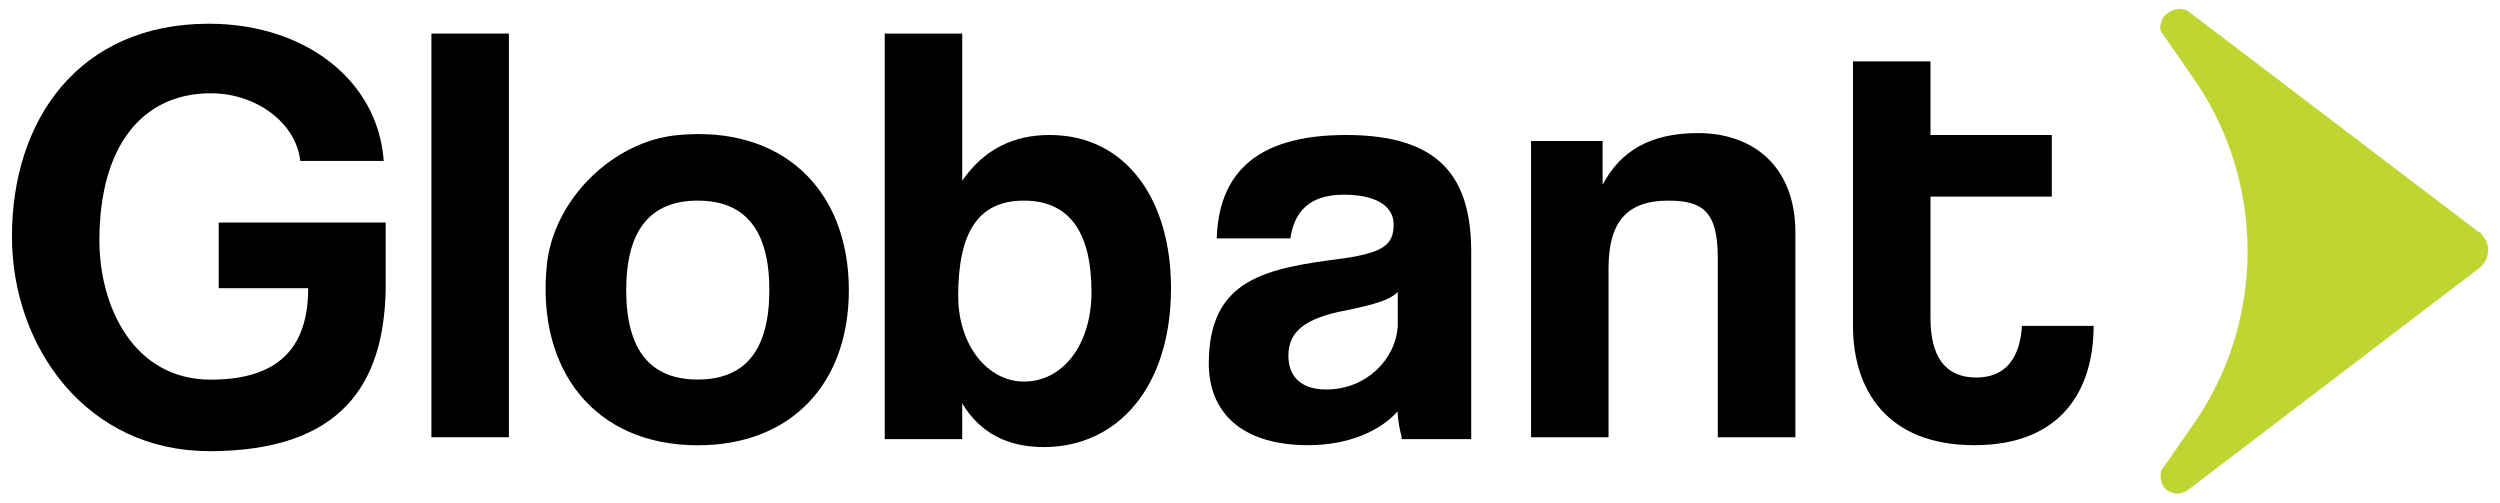
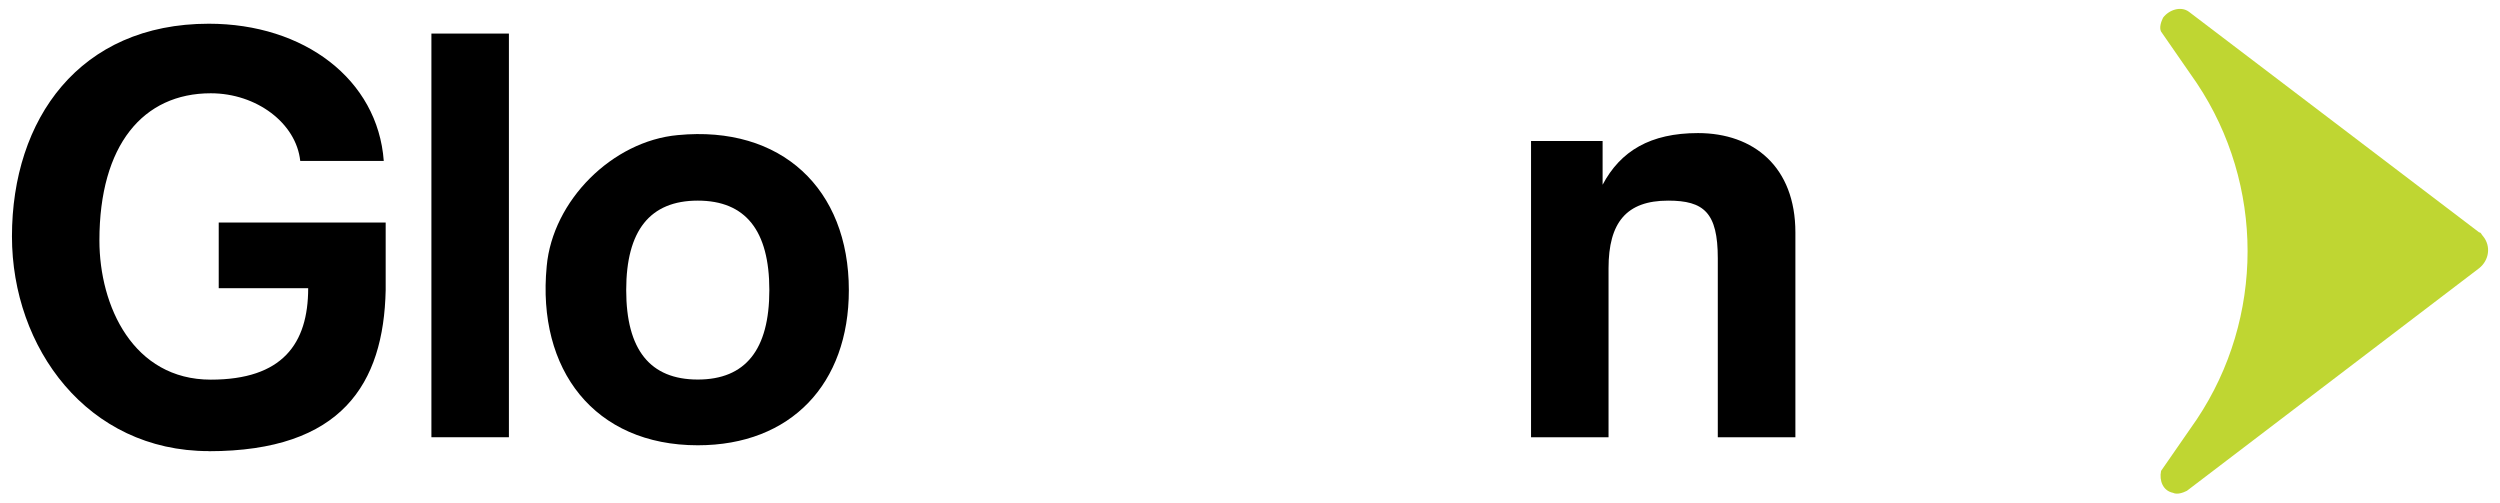
<svg xmlns="http://www.w3.org/2000/svg" id="a" viewBox="0 0 248.72 50">
  <path d="M20.77,44.88C8.7,44.88,1.19,34.6,1.19,23.52,1.19,11.85,7.91,2.36,20.77,2.36c9.49,0,16.81,5.54,17.41,13.65h-8.31c-.4-3.76-4.35-6.73-8.9-6.73-6.73,0-11.08,5.14-11.08,14.64,0,6.53,3.36,13.85,11.08,13.85,7.12,0,9.69-3.56,9.69-9.1h-8.9v-6.53h16.61v6.73c-.2,9.3-4.35,16.02-17.6,16.02Z" />
  <path d="M42.92,43.5V3.34h7.71V43.5h-7.71Z" />
  <path d="M54.39,26.49c.59-6.53,6.53-12.46,13.05-13.05,10.29-.99,17.01,5.34,17.01,15.43,0,9.3-5.74,15.43-15.03,15.43-10.29,0-16.02-7.52-15.03-17.8Zm22.15,2.37c0-5.93-2.37-8.9-7.12-8.9s-7.12,2.97-7.12,8.9,2.37,8.9,7.12,8.9,7.12-2.97,7.12-8.9h0Z" />
-   <path d="M88.02,43.5V3.34h7.71v14.64c2.18-3.16,5.14-4.55,8.7-4.55,7.52,0,12.07,6.33,12.07,15.23,0,9.89-5.34,15.82-12.66,15.82-3.56,0-6.33-1.38-8.11-4.35v3.56h-7.71v-.2Zm20.57-14.44c0-5.93-2.18-9.1-6.73-9.1s-6.53,3.16-6.53,9.49c0,4.94,2.97,8.51,6.53,8.51,3.96,0,6.73-3.76,6.73-8.9Z" />
-   <path d="M139.45,43.5c-.2-.79-.4-1.78-.4-2.57-1.78,1.98-4.94,3.36-8.9,3.36-6.73,0-9.89-3.36-9.89-8.11,0-8.51,5.74-9.49,13.45-10.48,3.96-.59,4.94-1.38,4.94-3.36s-1.98-2.97-4.94-2.97c-3.56,0-4.94,1.78-5.34,4.35h-7.32c.2-6.13,3.56-10.29,12.86-10.29s12.46,4.15,12.46,11.67v18.59h-6.92v-.2Zm-.4-14.44c-.79,.79-2.18,1.19-4.94,1.78-4.35,.79-5.93,2.18-5.93,4.55,0,2.18,1.38,3.36,3.76,3.36,3.96,0,6.92-2.97,7.12-6.33v-3.36Z" />
  <path d="M170.9,43.5V25.7c0-4.55-1.38-5.74-4.94-5.74-4.15,0-5.93,2.18-5.93,6.73v16.81h-7.71V14.03h7.12v4.35c1.78-3.36,4.75-5.14,9.49-5.14,5.54,0,9.69,3.36,9.69,9.89v20.37h-7.71Z" />
-   <path d="M201.16,32.42c-.2,3.16-1.58,5.14-4.55,5.14-3.16,0-4.55-2.18-4.55-5.93v-12.07h12.07v-6.13h-12.07V6.11h-7.71v26.31c0,6.33,3.36,11.87,12.07,11.87s11.87-5.54,11.87-11.87h-7.12Z" />
  <path d="M217.77,1.17c-.79-.59-1.98-.2-2.57,.59-.2,.4-.4,.99-.2,1.38l3.56,5.14c6.73,10.09,6.73,23.34,0,33.43l-3.56,5.14c-.2,.99,.2,1.98,1.19,2.18,.4,.2,.99,0,1.38-.2l29.08-22.15c.99-.79,1.19-2.18,.4-3.16-.2-.2-.2-.4-.4-.4L217.77,1.17Z" fill="#bfd632" />
</svg>